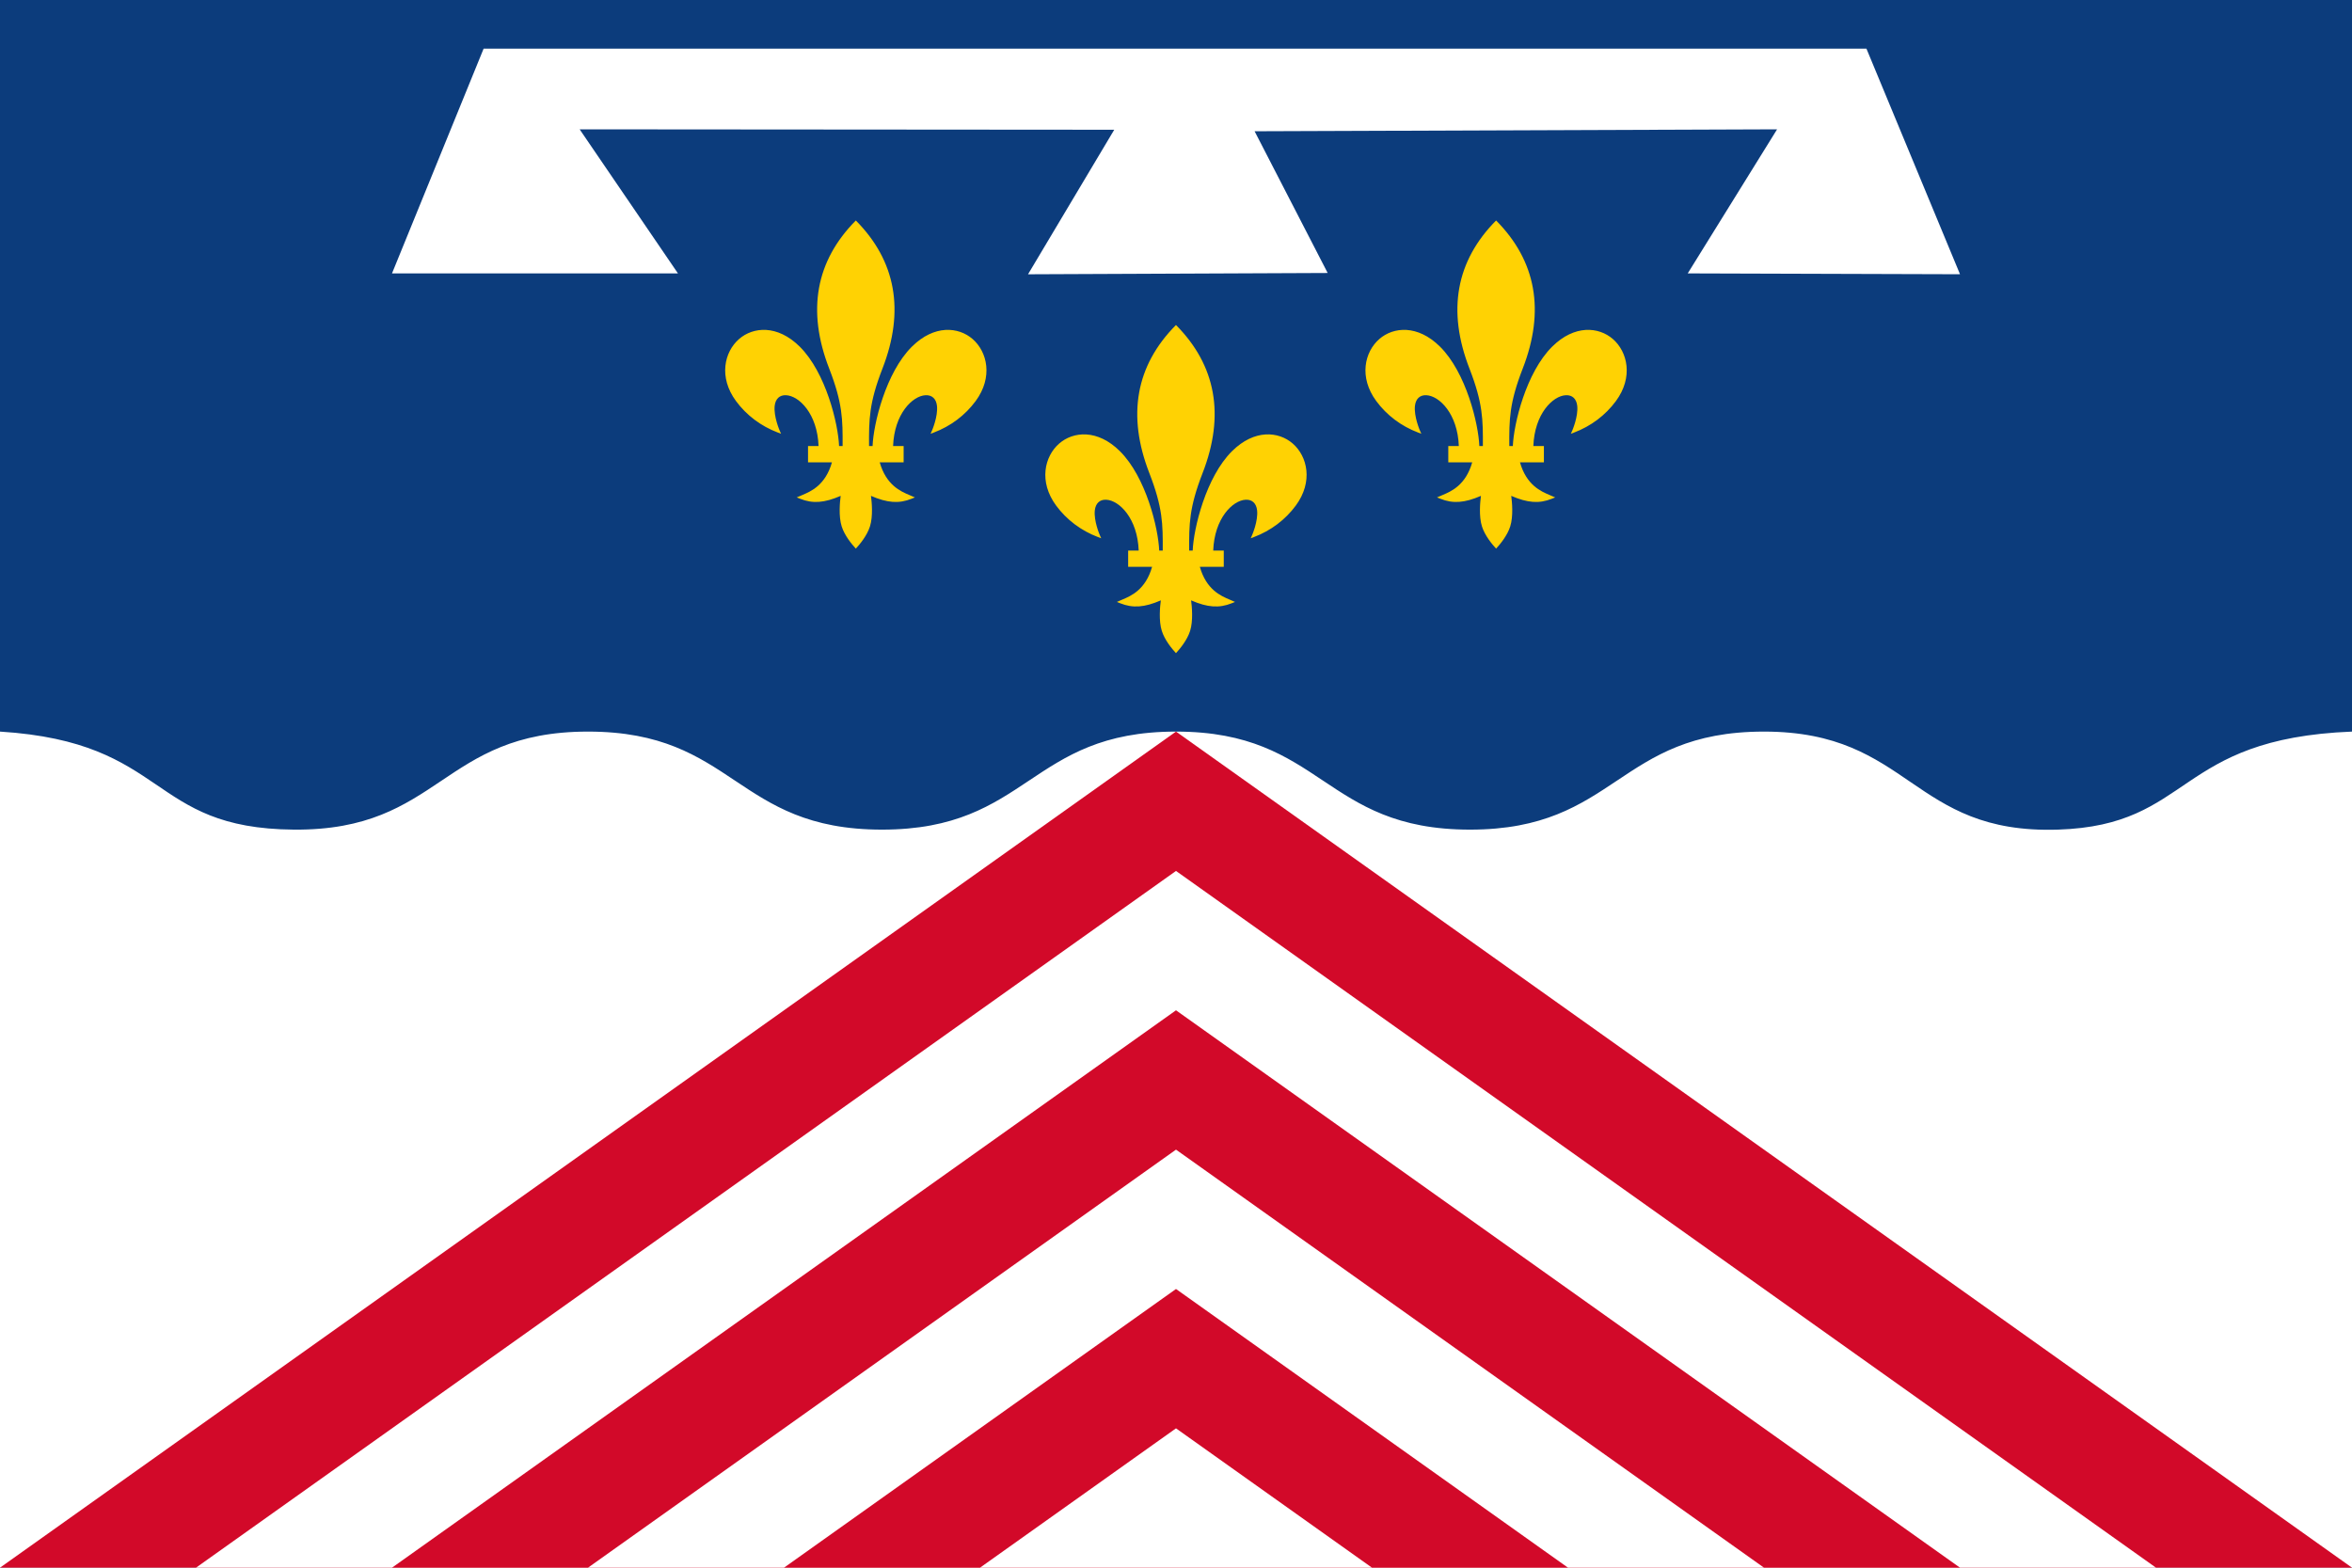
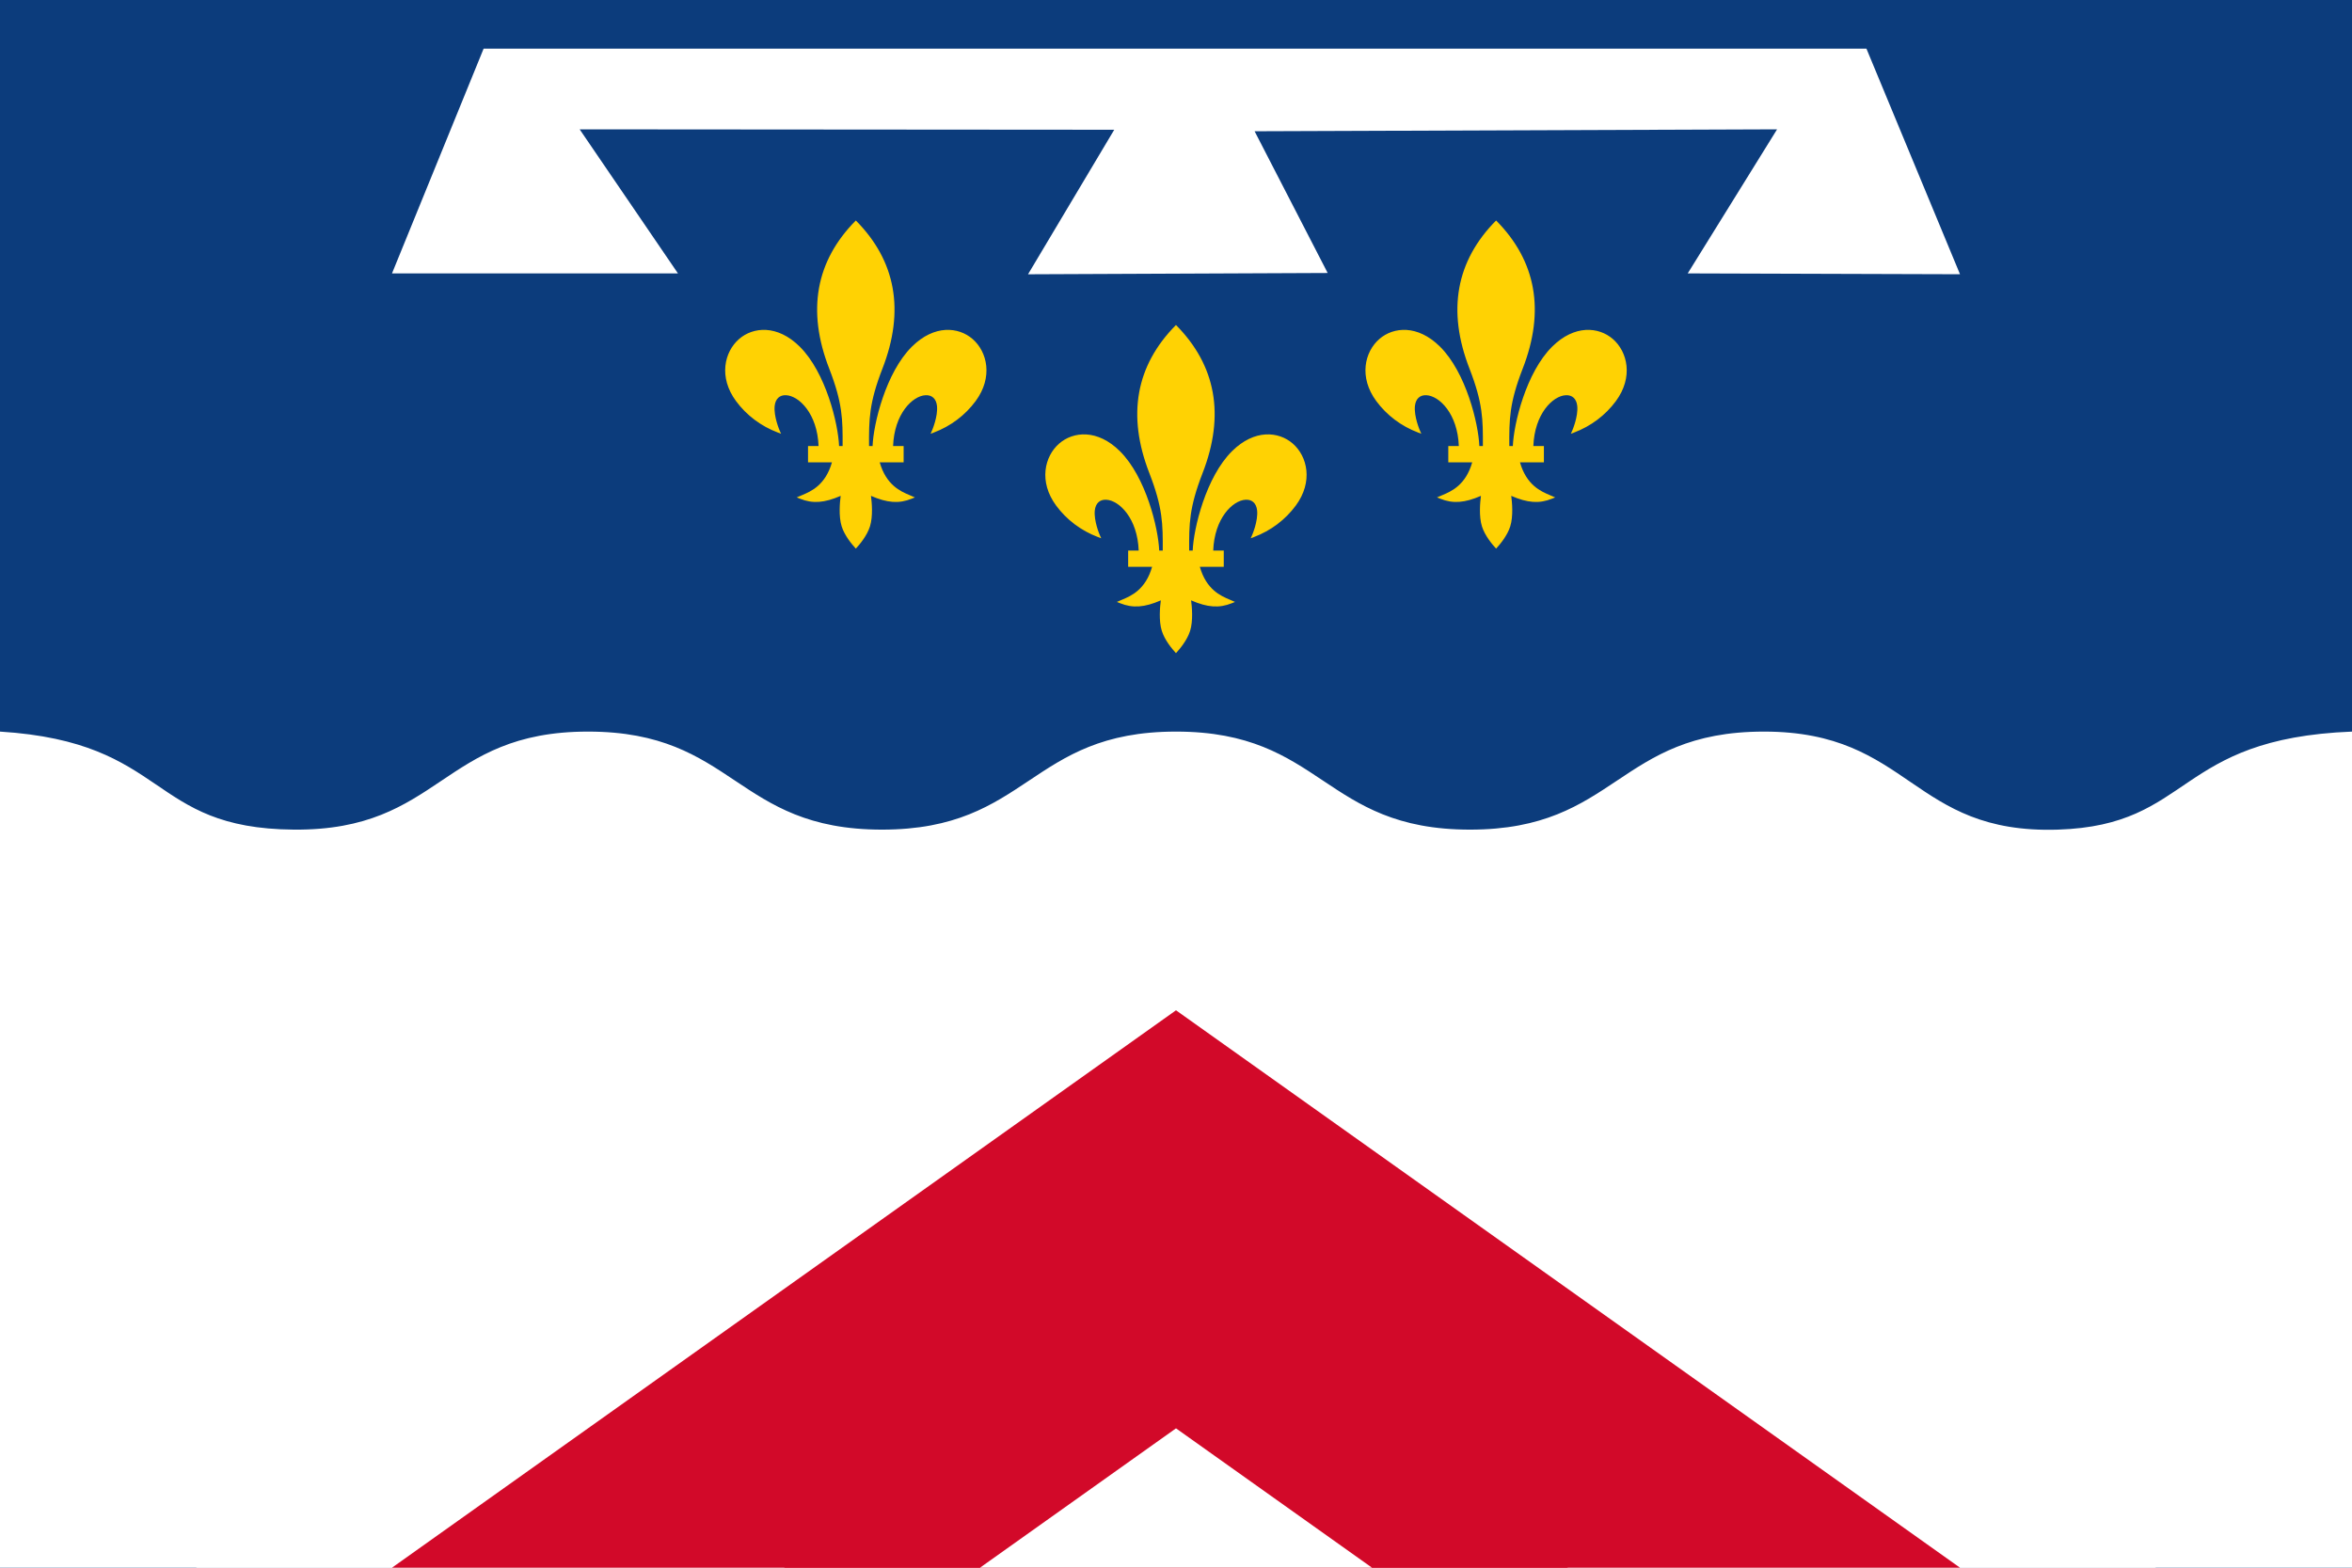
<svg xmlns="http://www.w3.org/2000/svg" xmlns:xlink="http://www.w3.org/1999/xlink" width="900" id="Piemonte" height="600">
  <defs id="defs550">
    <clipPath clipPathUnits="userSpaceOnUse" id="clipPath8522">
      <g id="g8524" style="fill:none;fill-opacity:1;stroke:#000000;stroke-width:15;stroke-miterlimit:4;stroke-dasharray:none;stroke-opacity:1">
        <path style="fill:none;fill-opacity:1;stroke:#000000;stroke-width:15;stroke-miterlimit:4;stroke-dasharray:none;stroke-opacity:1" d="m -346.429,542.362 c -30,0 -45,-20 -75,-20 -30,0 -45,20 -75,20 -30,0 -45,-20 -75,-20 -30,0 -45,20 -75,20" id="path8526" />
        <path style="fill:none;fill-opacity:1;stroke:#000000;stroke-width:15;stroke-miterlimit:4;stroke-dasharray:none;stroke-opacity:1" d="m -46.429,542.362 c -30,0 -45,-20 -75,-20 -30,0 -45,20 -75,20 -30,0 -45,-20 -75,-20 -30,0 -45,20 -75,20" id="path8528" />
        <path style="fill:none;fill-opacity:1;stroke:#000000;stroke-width:15;stroke-miterlimit:4;stroke-dasharray:none;stroke-opacity:1" d="m 253.571,542.362 c -30,0 -45,-20 -75,-20 -30,0 -45,20 -75,20 -30,0 -45,-20 -75,-20 -30,0 -45,20 -75,20" id="path8530" />
        <path style="fill:none;fill-opacity:1;stroke:#000000;stroke-width:15;stroke-miterlimit:4;stroke-dasharray:none;stroke-opacity:1" d="m 553.571,542.362 c -30,0 -45,-20 -75,-20 -30,0 -45,20 -75,20 -30,0 -45,-20 -75,-20 -30,0 -45,20 -75,20" id="path8532" />
      </g>
    </clipPath>
    <clipPath clipPathUnits="userSpaceOnUse" id="clipPath8522-7">
      <g id="g8524-1" style="fill:none;fill-opacity:1;stroke:#000000;stroke-width:15;stroke-miterlimit:4;stroke-dasharray:none;stroke-opacity:1">
        <path style="fill:none;fill-opacity:1;stroke:#000000;stroke-width:15;stroke-miterlimit:4;stroke-dasharray:none;stroke-opacity:1" d="m -346.429,542.362 c -30,0 -45,-20 -75,-20 -30,0 -45,20 -75,20 -30,0 -45,-20 -75,-20 -30,0 -45,20 -75,20" id="path8526-6" />
        <path style="fill:none;fill-opacity:1;stroke:#000000;stroke-width:15;stroke-miterlimit:4;stroke-dasharray:none;stroke-opacity:1" d="m -46.429,542.362 c -30,0 -45,-20 -75,-20 -30,0 -45,20 -75,20 -30,0 -45,-20 -75,-20 -30,0 -45,20 -75,20" id="path8528-2" />
        <path style="fill:none;fill-opacity:1;stroke:#000000;stroke-width:15;stroke-miterlimit:4;stroke-dasharray:none;stroke-opacity:1" d="m 253.571,542.362 c -30,0 -45,-20 -75,-20 -30,0 -45,20 -75,20 -30,0 -45,-20 -75,-20 -30,0 -45,20 -75,20" id="path8530-9" />
        <path style="fill:none;fill-opacity:1;stroke:#000000;stroke-width:15;stroke-miterlimit:4;stroke-dasharray:none;stroke-opacity:1" d="m 553.571,542.362 c -30,0 -45,-20 -75,-20 -30,0 -45,20 -75,20 -30,0 -45,-20 -75,-20 -30,0 -45,20 -75,20" id="path8532-1" />
      </g>
    </clipPath>
    <linearGradient id="linearGradient2893">
      <stop id="stop2895" offset="0" style="stop-color:white;stop-opacity:0.314;" />
      <stop style="stop-color:white;stop-opacity:0.251;" offset="0.19" id="stop2897" />
      <stop id="stop2901" offset="0.6" style="stop-color:#6b6b6b;stop-opacity:0.125;" />
      <stop id="stop2899" offset="1" style="stop-color:black;stop-opacity:0.125;" />
    </linearGradient>
    <linearGradient id="linearGradient2885">
      <stop style="stop-color:white;stop-opacity:1;" offset="0" id="stop2887" />
      <stop id="stop2891" offset="0.229" style="stop-color:white;stop-opacity:1;" />
      <stop style="stop-color:black;stop-opacity:1;" offset="1" id="stop2889" />
    </linearGradient>
    <linearGradient id="linearGradient2955">
      <stop style="stop-color:#fd0000;stop-opacity:1;" offset="0" id="stop2867" />
      <stop id="stop2873" offset="0.5" style="stop-color:#e77275;stop-opacity:0.659;" />
      <stop id="stop2959" offset="1" style="stop-color:black;stop-opacity:0.323;" />
    </linearGradient>
    <radialGradient gradientUnits="userSpaceOnUse" gradientTransform="matrix(-4.167939e-4,2.183,-1.884,-3.599562e-4,615.597,-289.121)" r="300" fy="218.901" fx="225.524" cy="218.901" cx="225.524" id="radialGradient2961" xlink:href="#linearGradient2955" />
    <polygon points="0,-1 0.588,0.809 -0.951,-0.309 0.951,-0.309 -0.588,0.809 0,-1 " transform="scale(53,53)" id="star" />
    <clipPath id="clip">
      <path id="path10" d="M 0,-200 L 0,600 L 300,600 L 300,-200 L 0,-200 z " />
    </clipPath>
    <radialGradient r="300" fy="218.901" fx="225.524" cy="218.901" cx="225.524" gradientTransform="matrix(-4.167939e-4,2.183,-1.884,-3.599562e-4,615.597,-289.121)" gradientUnits="userSpaceOnUse" id="radialGradient1911" xlink:href="#linearGradient2955" />
    <radialGradient r="300" fy="218.901" fx="225.524" cy="218.901" cx="225.524" gradientTransform="matrix(0,1.749,-1.593,-1.049767e-7,551.788,-191.29)" gradientUnits="userSpaceOnUse" id="radialGradient2865" xlink:href="#linearGradient2955" />
    <radialGradient r="300" fy="218.901" fx="225.524" cy="218.901" cx="225.524" gradientTransform="matrix(0,1.386,-1.323,-5.741131e-8,-158.082,-109.541)" gradientUnits="userSpaceOnUse" id="radialGradient2871" xlink:href="#linearGradient2955" />
    <radialGradient r="300" fy="226.331" fx="221.445" cy="226.331" cx="221.445" gradientTransform="matrix(1.353,0,0,1.349,-77.629,-85.747)" gradientUnits="userSpaceOnUse" id="radialGradient3163" xlink:href="#linearGradient2893" />
    <radialGradient cx="221.445" cy="226.331" r="300" fx="221.445" fy="226.331" id="radialGradient9547" xlink:href="#linearGradient2893" gradientUnits="userSpaceOnUse" gradientTransform="matrix(1.353,0,0,1.349,-77.629,-85.747)" />
    <radialGradient cx="225.524" cy="218.901" r="300" fx="225.524" fy="218.901" id="radialGradient9545" xlink:href="#linearGradient2955" gradientUnits="userSpaceOnUse" gradientTransform="matrix(0,1.386,-1.323,-5.741131e-8,-158.082,-109.541)" />
    <radialGradient cx="225.524" cy="218.901" r="300" fx="225.524" fy="218.901" id="radialGradient9543" xlink:href="#linearGradient2955" gradientUnits="userSpaceOnUse" gradientTransform="matrix(0,1.749,-1.593,-1.049767e-7,551.788,-191.29)" />
    <radialGradient cx="225.524" cy="218.901" r="300" fx="225.524" fy="218.901" id="radialGradient9541" xlink:href="#linearGradient2955" gradientUnits="userSpaceOnUse" gradientTransform="matrix(-4.167939e-4,2.183,-1.884,-3.599562e-4,615.597,-289.121)" />
    <clipPath id="clipPath9537">
      <path d="M 0,-200 L 0,600 L 300,600 L 300,-200 L 0,-200 z " id="path9539" />
    </clipPath>
    <polygon points="0,-1 0.588,0.809 -0.951,-0.309 0.951,-0.309 -0.588,0.809 0,-1 " transform="scale(53,53)" id="polygon9535" />
    <radialGradient cx="225.524" cy="218.901" r="300" fx="225.524" fy="218.901" id="radialGradient9533" xlink:href="#linearGradient2955" gradientUnits="userSpaceOnUse" gradientTransform="matrix(-4.167939e-4,2.183,-1.884,-3.599562e-4,615.597,-289.121)" />
  </defs>
  <rect height="600" id="rect565" style="font-size:12px;fill:#0c3c7c;fill-opacity:1;fill-rule:evenodd;stroke-width:1" width="900" x="0" y="-3.9599834e-013" />
  <path d="m 150,104.638 35.053,-86.009 529.147,0 35.8,86.333 -104.188,-0.324 34.194,-55.138 -199.928,0.737 27.958,54.243 -114.657,0.495 32.987,-55.319 -204.559,-0.155 37.614,55.138 -109.423,0 z" id="path560" style="font-size:12px;fill:#ffffff;fill-opacity:1;fill-rule:evenodd;stroke:#000000;stroke-width:0" />
  <g style="stroke:none;fill:#ffd203;fill-opacity:1" transform="matrix(1.188,0,0,1.188,224.858,53.818)" id="_x32_">
    <path style="stroke:none;fill:#ffd203;fill-opacity:1" id="path11053_1_" d="m 86.388,131.446 c 1.307,-1.418 3.611,-4.199 4.549,-7.148 1.048,-3.291 0.579,-7.963 0.327,-9.854 5.285,2.293 9.029,2.561 13.103,0.924 0,0 1.046,-0.422 1.049,-0.42 l -1.758,-0.756 c -2.82,-1.191 -7.485,-3.184 -9.582,-10.554 l 7.708,0 0,-5.234 -3.395,0 c 0.376,-10.385 6.267,-16.188 10.466,-16.383 2.072,-0.097 3.409,1.149 3.667,3.419 0.371,3.438 -1.587,7.933 -1.607,7.979 l -0.452,1.02 1.047,-0.394 c 5.441,-2.059 10.1,-5.568 13.477,-10.146 5.65,-7.663 3.77,-15.86 -1.01,-19.998 -4.518,-3.908 -12.297,-4.668 -19.5,2.447 -8.446,8.348 -12.418,24.929 -12.695,32.051 l -1.139,0 C 90.6,89.87 90.627,84.588 94.96,73.445 102.215,54.799 99.306,38.758 86.388,25.731 73.464,38.759 70.559,54.799 77.812,73.448 c 4.33,11.14 4.357,16.422 4.316,24.951 l -1.138,0 C 80.715,91.277 76.741,74.696 68.295,66.348 c -7.201,-7.112 -14.982,-6.355 -19.5,-2.443 -4.78,4.139 -6.661,12.333 -1.009,19.996 3.377,4.575 8.036,8.087 13.474,10.146 l 1.048,0.396 -0.451,-1.024 C 61.836,93.375 59.878,88.88 60.25,85.44 c 0.26,-2.268 1.594,-3.516 3.666,-3.419 4.201,0.198 10.092,5.998 10.467,16.383 l -3.394,0 0,5.236 7.707,0 c -2.097,7.371 -6.763,9.361 -9.583,10.552 l -1.76,0.756 c 0.006,-0.002 1.053,0.42 1.053,0.42 4.072,1.637 7.816,1.369 13.104,-0.922 -0.256,1.889 -0.723,6.562 0.326,9.852 0.935,2.949 3.242,5.73 4.552,7.148 z" />
    <rect id="rect11055_1_" style="fill:#ffd203;stroke:none;fill-opacity:1" y="99.341" x="71.925" height="3.357" width="28.919" />
-     <path id="path11057_1_" style="fill:#ffd203;stroke:none;fill-opacity:1" d="m 75.32,98.403 4.73,0 C 79.773,91.401 75.886,75.17 67.636,67.014 60.394,59.862 53.29,61.25 49.408,64.615 c -4.454,3.852 -6.183,11.524 -0.87,18.731 3.058,4.143 7.21,7.366 12.042,9.401 -0.586,-1.598 -1.553,-4.731 -1.263,-7.409 0.312,-2.743 2.089,-4.373 4.642,-4.253 4.4,0.206 10.97,5.86 11.361,17.318 z" />
    <path id="path11059_1_" style="fill:#ffd203;stroke:none;fill-opacity:1" d="M 89.706,98.403 C 89.663,89.766 89.69,84.41 94.086,73.104 101.06,55.171 98.44,39.713 86.389,27.096 74.332,39.713 71.71,55.173 78.685,73.104 83.082,84.41 83.11,89.761 83.067,98.403 l 6.639,0 0,0 z" />
    <path id="path11061_1_" style="fill:#ffd203;stroke:none;fill-opacity:1" d="m 97.453,98.403 -4.731,0 c 0.276,-7.002 4.165,-23.233 12.416,-31.389 7.242,-7.152 14.343,-5.764 18.227,-2.399 4.454,3.852 6.183,11.524 0.868,18.731 -3.055,4.143 -7.21,7.366 -12.043,9.401 0.586,-1.598 1.555,-4.731 1.266,-7.409 -0.313,-2.743 -2.091,-4.373 -4.644,-4.253 -4.397,0.206 -10.97,5.86 -11.359,17.318 z" />
    <path id="path11063_1_" style="fill:#ffd203;stroke:none;fill-opacity:1" d="m 93.099,103.638 c 2.085,7.669 6.751,9.949 9.79,11.248 -3.612,1.143 -7.011,0.668 -12.019,-1.625 l -0.807,-0.371 0.15,0.877 c 0.01,0.062 1.07,6.348 -0.17,10.248 -0.729,2.293 -2.396,4.533 -3.656,6.01 -1.264,-1.477 -2.932,-3.717 -3.66,-6.01 -1.242,-3.9 -0.18,-10.186 -0.172,-10.248 l 0.154,-0.877 -0.809,0.37 c -5.006,2.293 -8.404,2.766 -12.018,1.625 3.038,-1.299 7.705,-3.578 9.792,-11.248 l 13.425,0 0,0.001 z" />
  </g>
  <g style="stroke:none;fill:#ffd203;fill-opacity:1" transform="matrix(1.188,0,0,1.188,347.358,93.818)" id="_x32_-4">
    <path style="stroke:none;fill:#ffd203;fill-opacity:1" id="path11053_1_-8" d="m 86.388,131.446 c 1.307,-1.418 3.611,-4.199 4.549,-7.148 1.048,-3.291 0.579,-7.963 0.327,-9.854 5.285,2.293 9.029,2.561 13.103,0.924 0,0 1.046,-0.422 1.049,-0.42 l -1.758,-0.756 c -2.82,-1.191 -7.485,-3.184 -9.582,-10.554 l 7.708,0 0,-5.234 -3.395,0 c 0.376,-10.385 6.267,-16.188 10.466,-16.383 2.072,-0.097 3.409,1.149 3.667,3.419 0.371,3.438 -1.587,7.933 -1.607,7.979 l -0.452,1.02 1.047,-0.394 c 5.441,-2.059 10.1,-5.568 13.477,-10.146 5.65,-7.663 3.77,-15.86 -1.01,-19.998 -4.518,-3.908 -12.297,-4.668 -19.5,2.447 -8.446,8.348 -12.418,24.929 -12.695,32.051 l -1.139,0 C 90.6,89.87 90.627,84.588 94.96,73.445 102.215,54.799 99.306,38.758 86.388,25.731 73.464,38.759 70.559,54.799 77.812,73.448 c 4.33,11.14 4.357,16.422 4.316,24.951 l -1.138,0 C 80.715,91.277 76.741,74.696 68.295,66.348 c -7.201,-7.112 -14.982,-6.355 -19.5,-2.443 -4.78,4.139 -6.661,12.333 -1.009,19.996 3.377,4.575 8.036,8.087 13.474,10.146 l 1.048,0.396 -0.451,-1.024 C 61.836,93.375 59.878,88.88 60.25,85.44 c 0.26,-2.268 1.594,-3.516 3.666,-3.419 4.201,0.198 10.092,5.998 10.467,16.383 l -3.394,0 0,5.236 7.707,0 c -2.097,7.371 -6.763,9.361 -9.583,10.552 l -1.76,0.756 c 0.006,-0.002 1.053,0.42 1.053,0.42 4.072,1.637 7.816,1.369 13.104,-0.922 -0.256,1.889 -0.723,6.562 0.326,9.852 0.935,2.949 3.242,5.73 4.552,7.148 z" />
    <rect id="rect11055_1_-4" style="fill:#ffd203;stroke:none;fill-opacity:1" y="99.341" x="71.925" height="3.357" width="28.919" />
-     <path id="path11057_1_-2" style="fill:#ffd203;stroke:none;fill-opacity:1" d="m 75.32,98.403 4.73,0 C 79.773,91.401 75.886,75.17 67.636,67.014 60.394,59.862 53.29,61.25 49.408,64.615 c -4.454,3.852 -6.183,11.524 -0.87,18.731 3.058,4.143 7.21,7.366 12.042,9.401 -0.586,-1.598 -1.553,-4.731 -1.263,-7.409 0.312,-2.743 2.089,-4.373 4.642,-4.253 4.4,0.206 10.97,5.86 11.361,17.318 z" />
-     <path id="path11059_1_-9" style="fill:#ffd203;stroke:none;fill-opacity:1" d="M 89.706,98.403 C 89.663,89.766 89.69,84.41 94.086,73.104 101.06,55.171 98.44,39.713 86.389,27.096 74.332,39.713 71.71,55.173 78.685,73.104 83.082,84.41 83.11,89.761 83.067,98.403 l 6.639,0 0,0 z" />
+     <path id="path11059_1_-9" style="fill:#ffd203;stroke:none;fill-opacity:1" d="M 89.706,98.403 l 6.639,0 0,0 z" />
    <path id="path11061_1_-5" style="fill:#ffd203;stroke:none;fill-opacity:1" d="m 97.453,98.403 -4.731,0 c 0.276,-7.002 4.165,-23.233 12.416,-31.389 7.242,-7.152 14.343,-5.764 18.227,-2.399 4.454,3.852 6.183,11.524 0.868,18.731 -3.055,4.143 -7.21,7.366 -12.043,9.401 0.586,-1.598 1.555,-4.731 1.266,-7.409 -0.313,-2.743 -2.091,-4.373 -4.644,-4.253 -4.397,0.206 -10.97,5.86 -11.359,17.318 z" />
    <path id="path11063_1_-1" style="fill:#ffd203;stroke:none;fill-opacity:1" d="m 93.099,103.638 c 2.085,7.669 6.751,9.949 9.79,11.248 -3.612,1.143 -7.011,0.668 -12.019,-1.625 l -0.807,-0.371 0.15,0.877 c 0.01,0.062 1.07,6.348 -0.17,10.248 -0.729,2.293 -2.396,4.533 -3.656,6.01 -1.264,-1.477 -2.932,-3.717 -3.66,-6.01 -1.242,-3.9 -0.18,-10.186 -0.172,-10.248 l 0.154,-0.877 -0.809,0.37 c -5.006,2.293 -8.404,2.766 -12.018,1.625 3.038,-1.299 7.705,-3.578 9.792,-11.248 l 13.425,0 0,0.001 z" />
  </g>
  <g style="stroke:none;fill:#ffd203;fill-opacity:1" transform="matrix(1.188,0,0,1.188,469.858,53.818)" id="_x32_-4-3">
    <path style="stroke:none;fill:#ffd203;fill-opacity:1" id="path11053_1_-8-6" d="m 86.388,131.446 c 1.307,-1.418 3.611,-4.199 4.549,-7.148 1.048,-3.291 0.579,-7.963 0.327,-9.854 5.285,2.293 9.029,2.561 13.103,0.924 0,0 1.046,-0.422 1.049,-0.42 l -1.758,-0.756 c -2.82,-1.191 -7.485,-3.184 -9.582,-10.554 l 7.708,0 0,-5.234 -3.395,0 c 0.376,-10.385 6.267,-16.188 10.466,-16.383 2.072,-0.097 3.409,1.149 3.667,3.419 0.371,3.438 -1.587,7.933 -1.607,7.979 l -0.452,1.02 1.047,-0.394 c 5.441,-2.059 10.1,-5.568 13.477,-10.146 5.65,-7.663 3.77,-15.86 -1.01,-19.998 -4.518,-3.908 -12.297,-4.668 -19.5,2.447 -8.446,8.348 -12.418,24.929 -12.695,32.051 l -1.139,0 C 90.6,89.87 90.627,84.588 94.96,73.445 102.215,54.799 99.306,38.758 86.388,25.731 73.464,38.759 70.559,54.799 77.812,73.448 c 4.33,11.14 4.357,16.422 4.316,24.951 l -1.138,0 C 80.715,91.277 76.741,74.696 68.295,66.348 c -7.201,-7.112 -14.982,-6.355 -19.5,-2.443 -4.78,4.139 -6.661,12.333 -1.009,19.996 3.377,4.575 8.036,8.087 13.474,10.146 l 1.048,0.396 -0.451,-1.024 C 61.836,93.375 59.878,88.88 60.25,85.44 c 0.26,-2.268 1.594,-3.516 3.666,-3.419 4.201,0.198 10.092,5.998 10.467,16.383 l -3.394,0 0,5.236 7.707,0 c -2.097,7.371 -6.763,9.361 -9.583,10.552 l -1.76,0.756 c 0.006,-0.002 1.053,0.42 1.053,0.42 4.072,1.637 7.816,1.369 13.104,-0.922 -0.256,1.889 -0.723,6.562 0.326,9.852 0.935,2.949 3.242,5.73 4.552,7.148 z" />
    <rect id="rect11055_1_-4-6" style="fill:#ffd203;stroke:none;fill-opacity:1" y="99.341" x="71.925" height="3.357" width="28.919" />
    <path id="path11057_1_-2-3" style="fill:#ffd203;stroke:none;fill-opacity:1" d="m 75.32,98.403 4.73,0 C 79.773,91.401 75.886,75.17 67.636,67.014 60.394,59.862 53.29,61.25 49.408,64.615 c -4.454,3.852 -6.183,11.524 -0.87,18.731 3.058,4.143 7.21,7.366 12.042,9.401 -0.586,-1.598 -1.553,-4.731 -1.263,-7.409 0.312,-2.743 2.089,-4.373 4.642,-4.253 4.4,0.206 10.97,5.86 11.361,17.318 z" />
    <path id="path11059_1_-9-2" style="fill:#ffd203;stroke:none;fill-opacity:1" d="M 89.706,98.403 C 89.663,89.766 89.69,84.41 94.086,73.104 101.06,55.171 98.44,39.713 86.389,27.096 74.332,39.713 71.71,55.173 78.685,73.104 83.082,84.41 83.11,89.761 83.067,98.403 l 6.639,0 0,0 z" />
    <path id="path11061_1_-5-1" style="fill:#ffd203;stroke:none;fill-opacity:1" d="m 97.453,98.403 -4.731,0 c 0.276,-7.002 4.165,-23.233 12.416,-31.389 7.242,-7.152 14.343,-5.764 18.227,-2.399 4.454,3.852 6.183,11.524 0.868,18.731 -3.055,4.143 -7.21,7.366 -12.043,9.401 0.586,-1.598 1.555,-4.731 1.266,-7.409 -0.313,-2.743 -2.091,-4.373 -4.644,-4.253 -4.397,0.206 -10.97,5.86 -11.359,17.318 z" />
    <path id="path11063_1_-1-7" style="fill:#ffd203;stroke:none;fill-opacity:1" d="m 93.099,103.638 c 2.085,7.669 6.751,9.949 9.79,11.248 -3.612,1.143 -7.011,0.668 -12.019,-1.625 l -0.807,-0.371 0.15,0.877 c 0.01,0.062 1.07,6.348 -0.17,10.248 -0.729,2.293 -2.396,4.533 -3.656,6.01 -1.264,-1.477 -2.932,-3.717 -3.66,-6.01 -1.242,-3.9 -0.18,-10.186 -0.172,-10.248 l 0.154,-0.877 -0.809,0.37 c -5.006,2.293 -8.404,2.766 -12.018,1.625 3.038,-1.299 7.705,-3.578 9.792,-11.248 l 13.425,0 0,0.001 z" />
  </g>
  <path id="path35060-6" d="M 1.2057031e-4,280 C 64.983,284.089 56.25,317.099 112.5,317.524 c 56.248,0.424 56.25,-37.524 112.5,-37.524 56.25,0 56.25,37.524 112.5,37.524 56.25,0 56.25,-37.524 112.5,-37.524 56.25,0 56.25,37.524 112.5,37.524 56.25,0 56.25,-37.524 112.5,-37.524 56.25,0 56.279,39.328 112.5,37.524 51.716,-1.66 44.495,-34.823 112.5,-37.524 l 0,320 -900,0 0,-320 z" style="display:inline;fill:#ffffff;fill-opacity:1;stroke:none;stroke-width:0.306;stroke-miterlimit:4;stroke-dasharray:none;stroke-opacity:1" />
  <g id="g8766" transform="matrix(0,1.268,-1.909,0,220.767,-757.555)" style="fill:#001d78;fill-opacity:1;stroke:none">
    <g style="display:inline;fill:#001d78;fill-opacity:1;stroke:none" id="layer3" />
    <g id="layer4" style="fill:#001d78;fill-opacity:1;stroke:none" />
    <g id="layer2" style="fill:#001d78;fill-opacity:1;stroke:none" />
    <g id="layer1-1" style="fill:#001d78;fill-opacity:1;stroke:none" />
  </g>
-   <path id="rect19778" d="m 450,280 450,320 -900,0 z" style="color:#000000;clip-rule:nonzero;display:inline;overflow:visible;visibility:visible;opacity:1;isolation:auto;mix-blend-mode:normal;color-interpolation:sRGB;color-interpolation-filters:linearRGB;solid-color:#000000;solid-opacity:1;fill:#d20929;fill-opacity:1;fill-rule:nonzero;stroke:none;stroke-width:0.374;stroke-linecap:butt;stroke-linejoin:miter;stroke-miterlimit:4;stroke-dasharray:none;stroke-dashoffset:0;stroke-opacity:1;color-rendering:auto;image-rendering:auto;shape-rendering:auto;text-rendering:auto;enable-background:accumulate" />
  <path id="rect19778-0" d="m 450,333.333 375,266.667 -750,0 z" style="color:#000000;clip-rule:nonzero;display:inline;overflow:visible;visibility:visible;opacity:1;isolation:auto;mix-blend-mode:normal;color-interpolation:sRGB;color-interpolation-filters:linearRGB;solid-color:#000000;solid-opacity:1;fill:#ffffff;fill-opacity:1;fill-rule:nonzero;stroke:none;stroke-width:0.374;stroke-linecap:butt;stroke-linejoin:miter;stroke-miterlimit:4;stroke-dasharray:none;stroke-dashoffset:0;stroke-opacity:1;color-rendering:auto;image-rendering:auto;shape-rendering:auto;text-rendering:auto;enable-background:accumulate" />
  <path id="rect19778-0-5" d="m 450,386.667 300,213.333 -600,0 z" style="color:#000000;clip-rule:nonzero;display:inline;overflow:visible;visibility:visible;opacity:1;isolation:auto;mix-blend-mode:normal;color-interpolation:sRGB;color-interpolation-filters:linearRGB;solid-color:#000000;solid-opacity:1;fill:#d20929;fill-opacity:1;fill-rule:nonzero;stroke:none;stroke-width:0.374;stroke-linecap:butt;stroke-linejoin:miter;stroke-miterlimit:4;stroke-dasharray:none;stroke-dashoffset:0;stroke-opacity:1;color-rendering:auto;image-rendering:auto;shape-rendering:auto;text-rendering:auto;enable-background:accumulate" />
-   <path id="rect19778-0-5-1" d="m 450,440 225,160 -450,0 z" style="color:#000000;clip-rule:nonzero;display:inline;overflow:visible;visibility:visible;opacity:1;isolation:auto;mix-blend-mode:normal;color-interpolation:sRGB;color-interpolation-filters:linearRGB;solid-color:#000000;solid-opacity:1;fill:#ffffff;fill-opacity:1;fill-rule:nonzero;stroke:none;stroke-width:0.374;stroke-linecap:butt;stroke-linejoin:miter;stroke-miterlimit:4;stroke-dasharray:none;stroke-dashoffset:0;stroke-opacity:1;color-rendering:auto;image-rendering:auto;shape-rendering:auto;text-rendering:auto;enable-background:accumulate" />
  <path id="rect19778-0-5-1-8" d="m 450,493.333 150,106.667 -300,0 z" style="color:#000000;clip-rule:nonzero;display:inline;overflow:visible;visibility:visible;opacity:1;isolation:auto;mix-blend-mode:normal;color-interpolation:sRGB;color-interpolation-filters:linearRGB;solid-color:#000000;solid-opacity:1;fill:#d20929;fill-opacity:1;fill-rule:nonzero;stroke:none;stroke-width:0.374;stroke-linecap:butt;stroke-linejoin:miter;stroke-miterlimit:4;stroke-dasharray:none;stroke-dashoffset:0;stroke-opacity:1;color-rendering:auto;image-rendering:auto;shape-rendering:auto;text-rendering:auto;enable-background:accumulate" />
  <path id="rect19778-0-5-1-8-3" d="m 450,546.667 75,53.333 -150,0 z" style="color:#000000;clip-rule:nonzero;display:inline;overflow:visible;visibility:visible;opacity:1;isolation:auto;mix-blend-mode:normal;color-interpolation:sRGB;color-interpolation-filters:linearRGB;solid-color:#000000;solid-opacity:1;fill:#ffffff;fill-opacity:1;fill-rule:nonzero;stroke:none;stroke-width:0.374;stroke-linecap:butt;stroke-linejoin:miter;stroke-miterlimit:4;stroke-dasharray:none;stroke-dashoffset:0;stroke-opacity:1;color-rendering:auto;image-rendering:auto;shape-rendering:auto;text-rendering:auto;enable-background:accumulate" />
</svg>